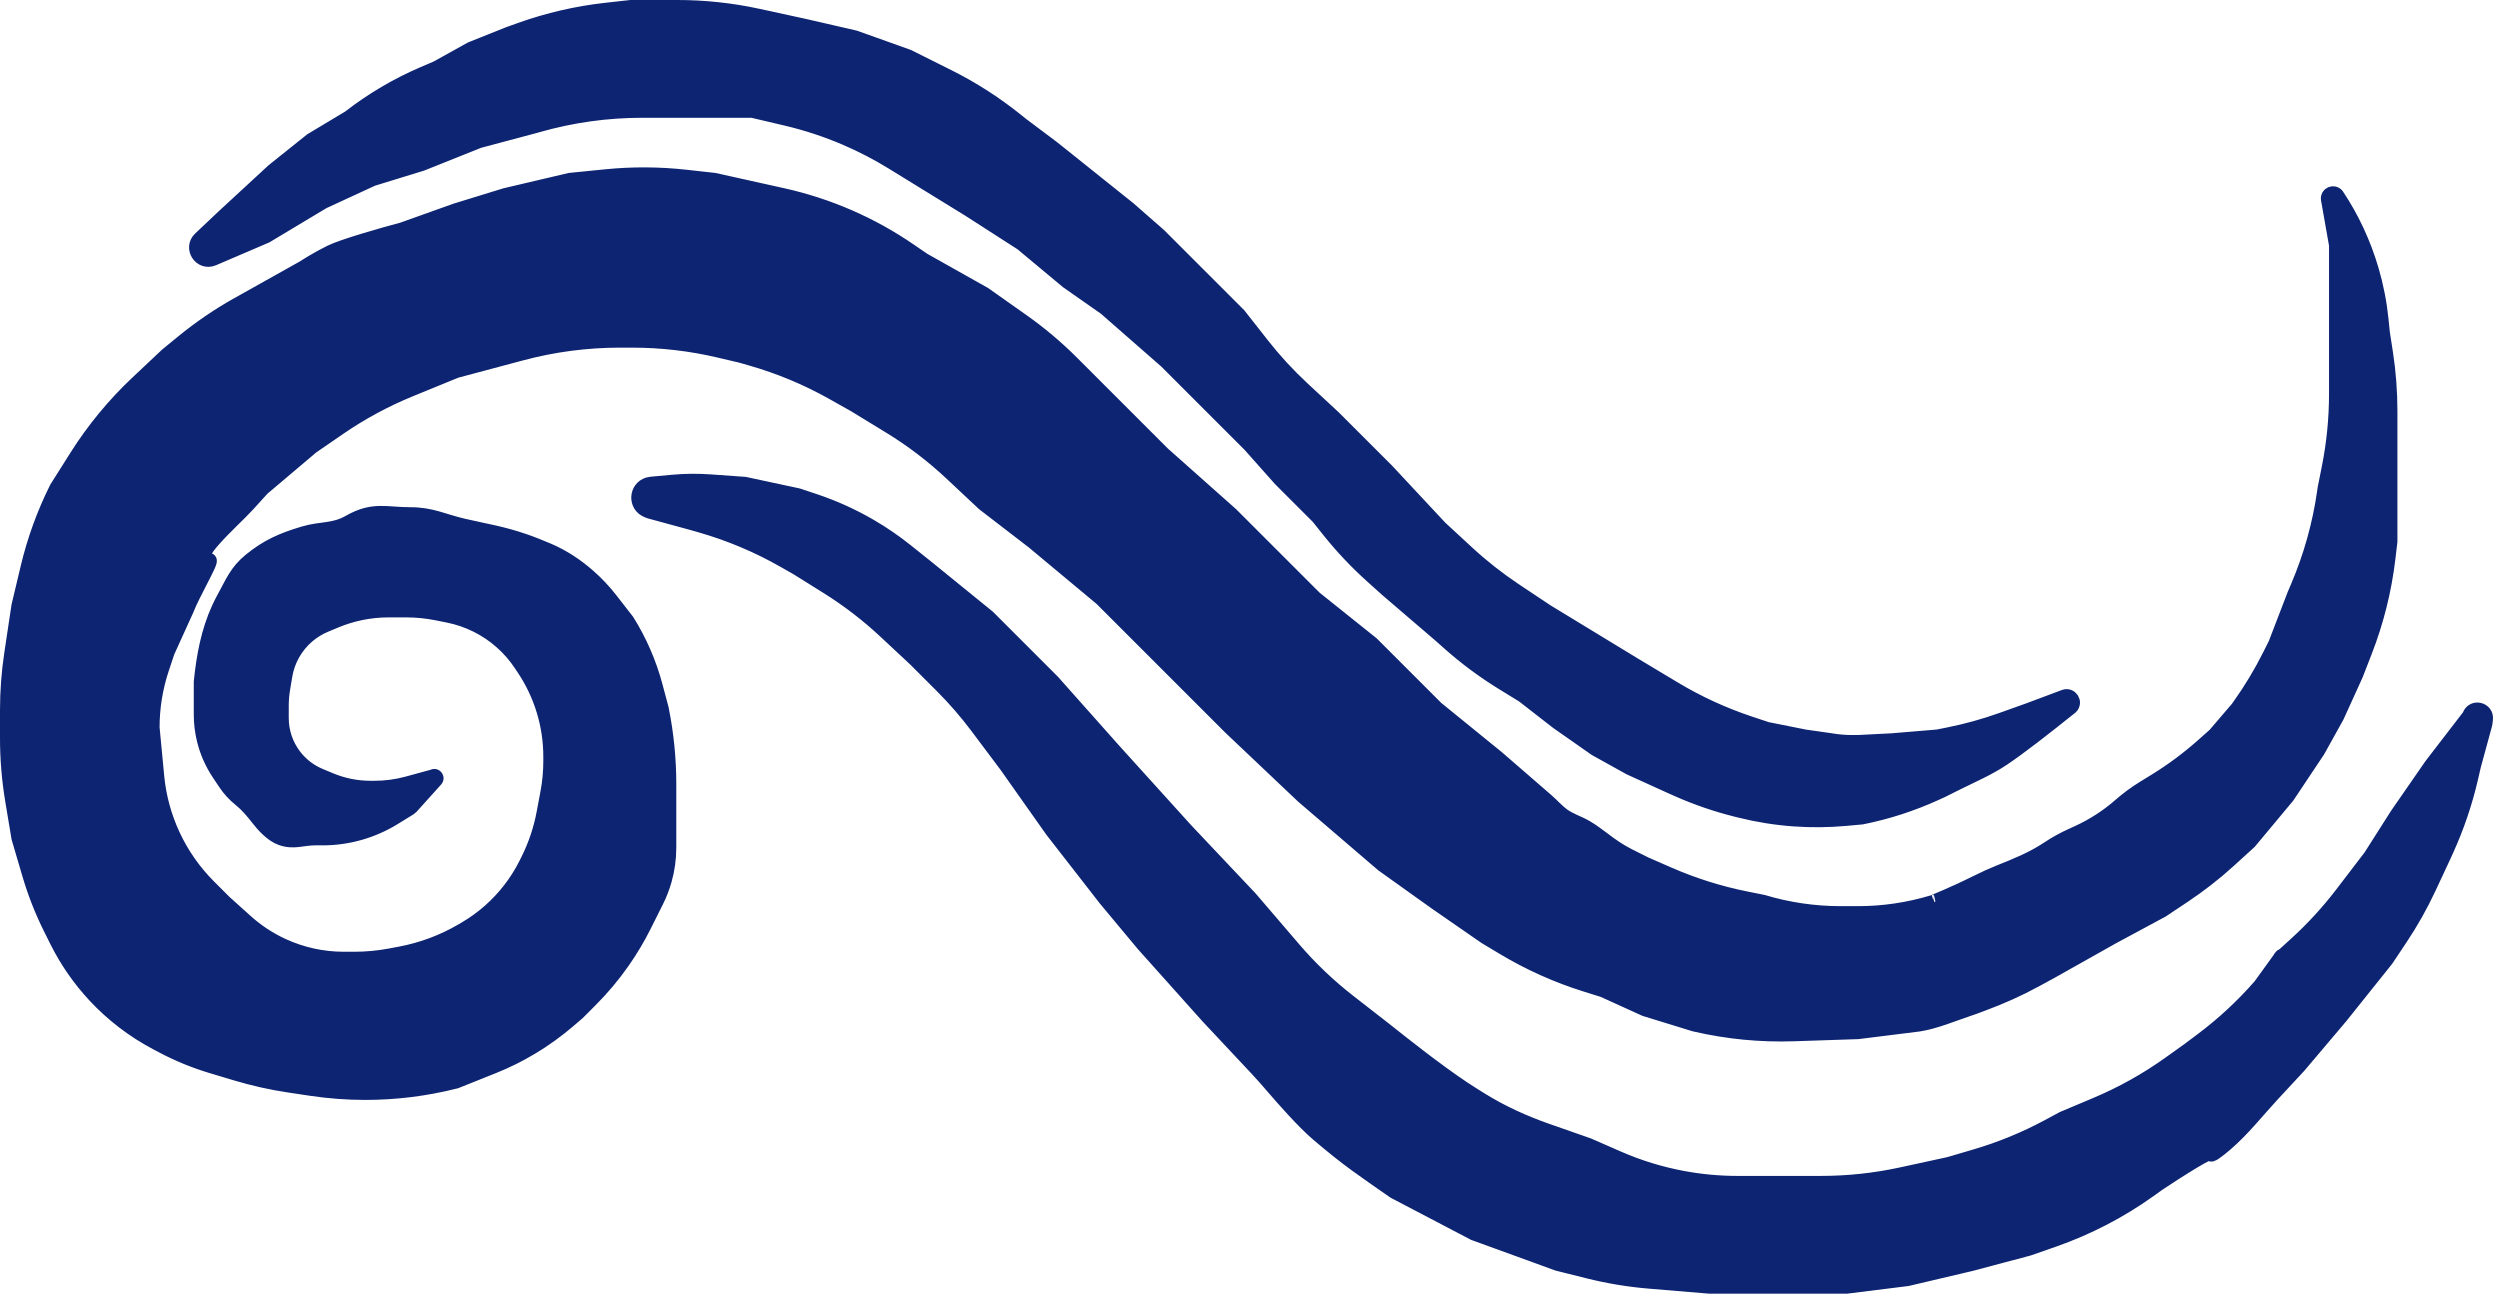
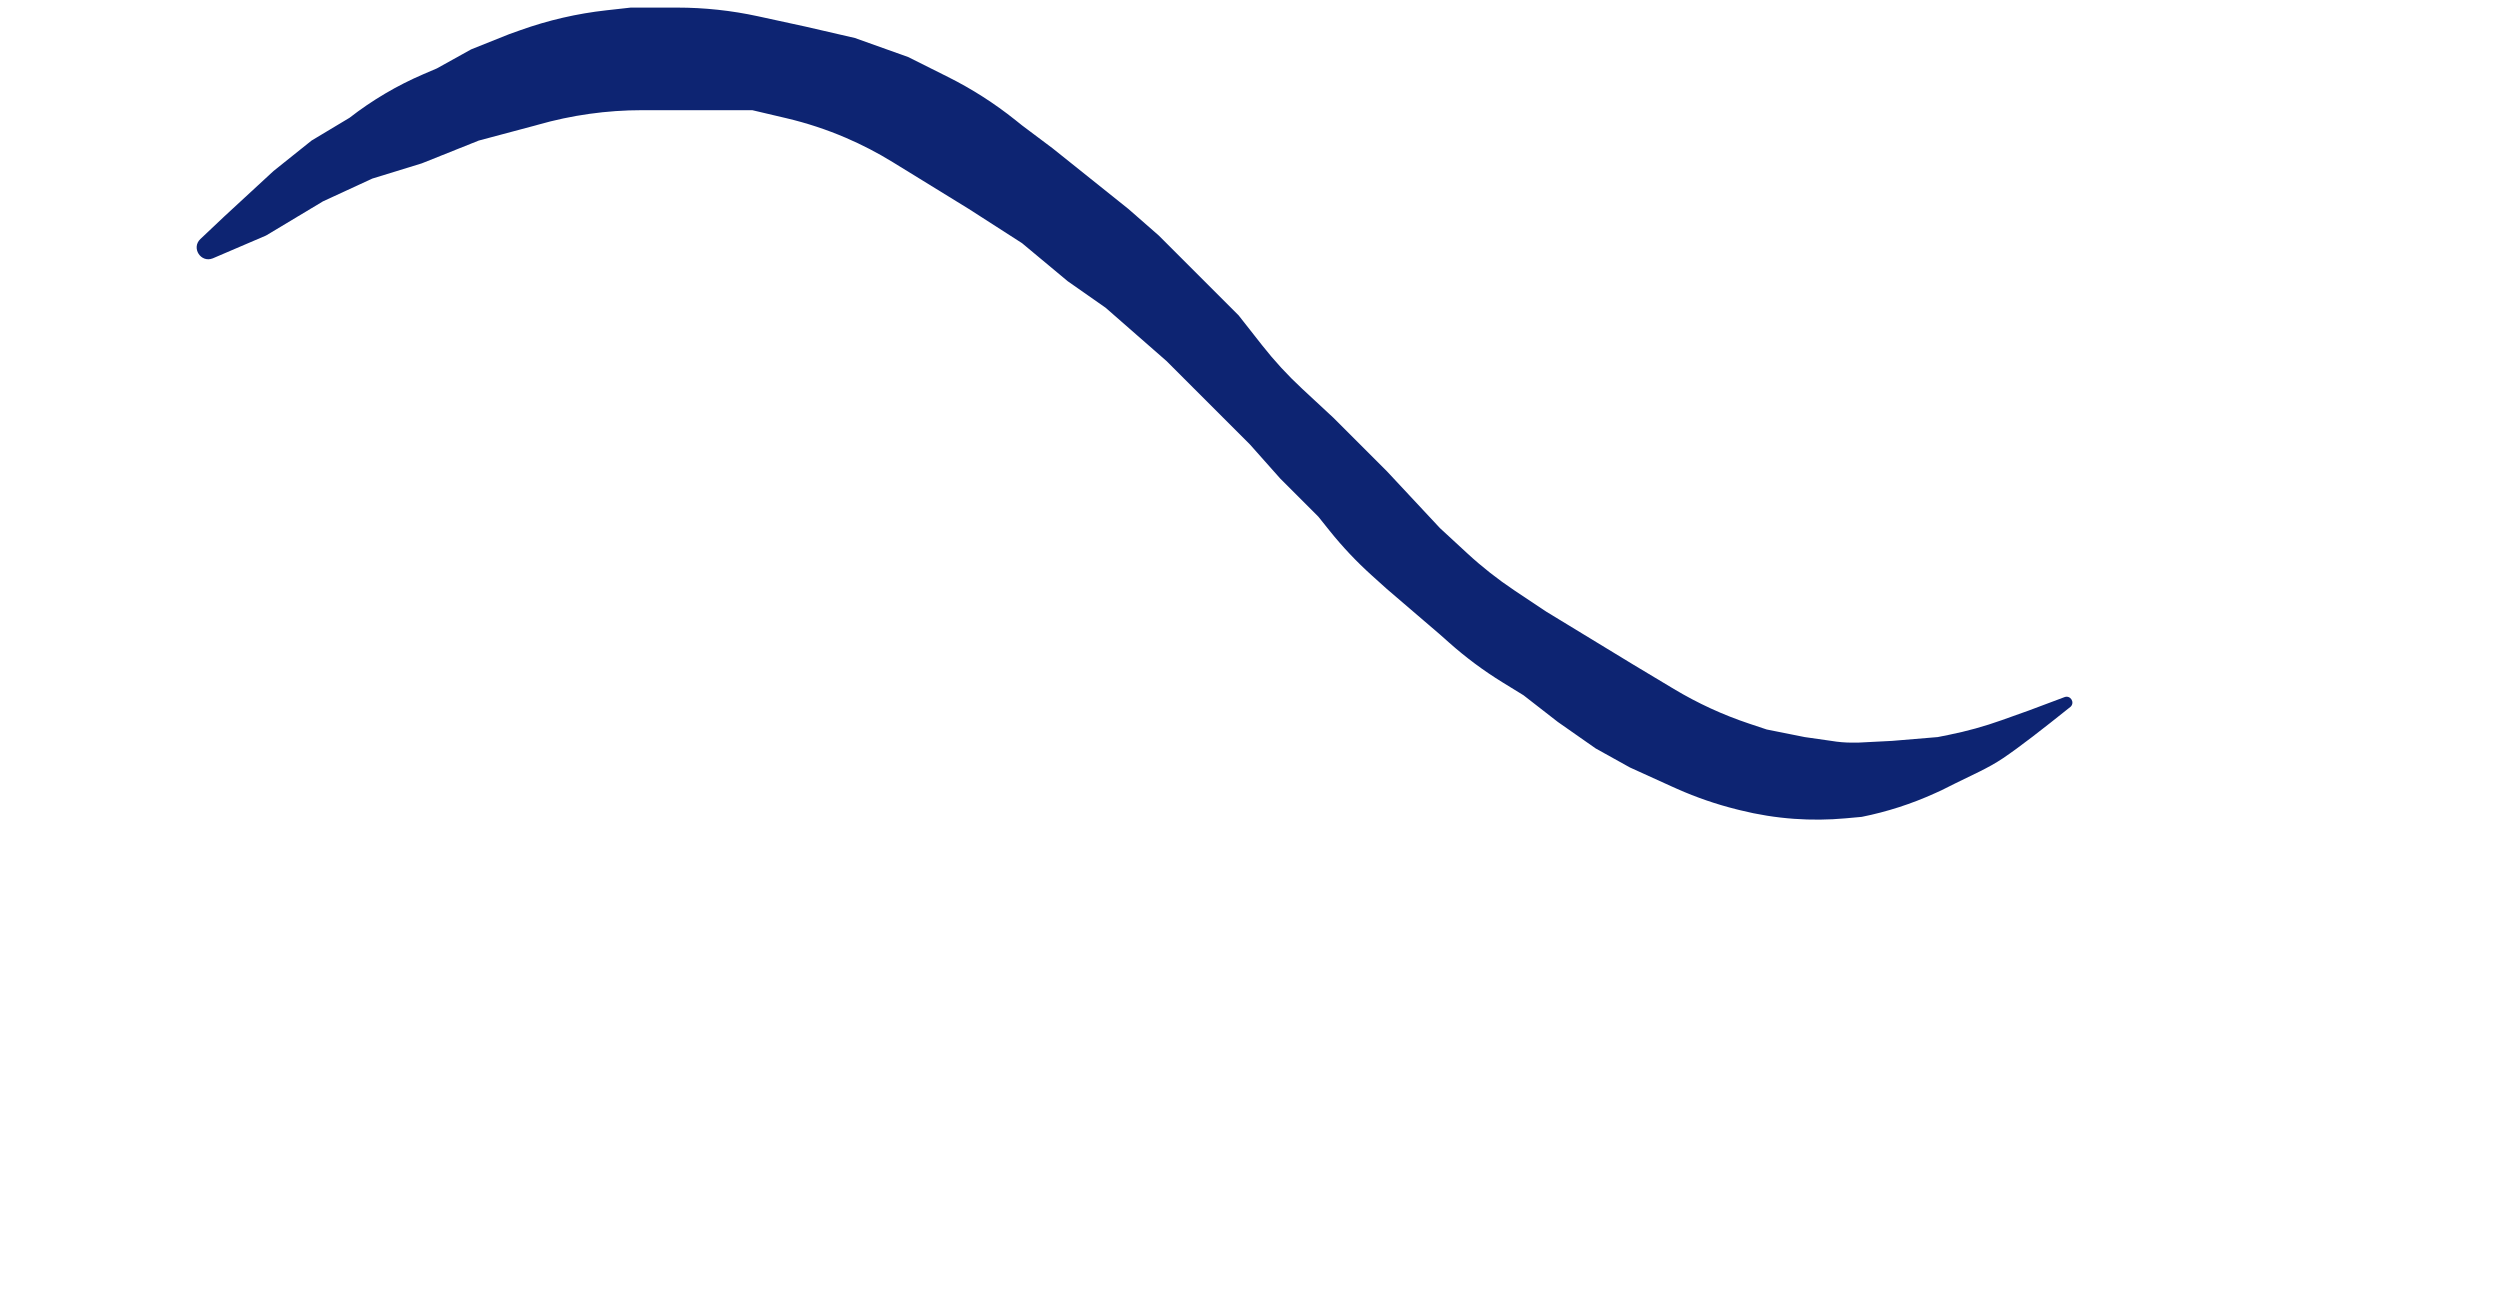
<svg xmlns="http://www.w3.org/2000/svg" width="329" height="171" viewBox="0 0 329 171" fill="none">
-   <path d="M85.677 63.734C85.559 63.745 85.443 63.767 85.33 63.801V63.801C83.733 64.28 83.634 66.504 85.182 67.123L85.5 67.25L91 68.75L92.182 69.088C96.047 70.192 99.764 71.758 103.253 73.752L105 74.75L108.91 77.194C111.63 78.894 114.181 80.852 116.526 83.041L120.5 86.75L123.987 90.237C125.66 91.91 127.212 93.7 128.632 95.593L132.5 100.75L138.5 109.25L145.5 118.25L150.5 124.25L159 133.75L165.442 140.622C166.147 141.374 166.826 142.146 167.496 142.929C168.938 144.611 171.637 147.672 173.5 149.25C177.61 152.731 179.087 153.662 183.5 156.75L194 162.25L205 166.25L209.066 167.267C211.684 167.921 214.351 168.363 217.041 168.587L225 169.25H235H243L251 168.25L259.5 166.25L267 164.25L270.263 163.108C274.732 161.544 278.955 159.353 282.808 156.602L284 155.75C286.5 154.083 291.4 150.95 291 151.75C290.803 152.144 291.73 151.503 292.86 150.532C295.159 148.559 297.037 146.133 299.099 143.913L302.5 140.25L308 133.75L314 126.25L315.897 123.405C317.297 121.305 318.536 119.101 319.603 116.814L321.5 112.75L321.926 111.813C323.305 108.779 324.378 105.614 325.127 102.366L325.5 100.75L326.978 95.331C326.993 95.277 327.003 95.222 327.01 95.167L327.073 94.628C327.217 93.409 325.51 92.975 325.054 94.115V94.115C325.018 94.204 324.97 94.289 324.911 94.365L320 100.75L315.5 107.25L312 112.75L308.243 117.663C306.418 120.049 304.382 122.267 302.159 124.288L300.088 126.17C299.769 126.621 299.016 127.666 297.5 129.75L297.444 129.814C295.154 132.431 292.598 134.802 289.816 136.888L288 138.25L285.529 140.015C282.519 142.165 279.28 143.974 275.87 145.41L271.5 147.25L269.593 148.277C266.539 149.921 263.323 151.243 259.996 152.222L256.5 153.25L250.249 154.609C246.76 155.367 243.199 155.75 239.628 155.75H239.5H235H228.655C226.224 155.75 223.797 155.524 221.407 155.076V155.076C218.479 154.527 215.622 153.647 212.892 152.453L209 150.75L203.561 148.846C200.527 147.785 197.593 146.449 194.861 144.756C194.035 144.244 193.206 143.719 192.5 143.25C189.037 140.949 184.219 137.127 182.866 136.044C182.62 135.847 182.375 135.653 182.126 135.459L177.482 131.847C174.834 129.788 172.4 127.467 170.217 124.919L164.5 118.25L156 109.25L146.5 98.75L138.5 89.75L130 81.25L122 74.75L119.251 72.551C117.752 71.352 116.168 70.264 114.51 69.297V69.297C112.176 67.936 109.708 66.819 107.145 65.965L105 65.25L98 63.75L93.458 63.426C91.822 63.309 90.179 63.325 88.546 63.473L85.677 63.734Z" fill="#0D2472" />
-   <path d="M312.04 35.486C311.028 32.047 309.489 28.733 307.5 25.75V25.75V25.75C307.123 25.247 306.325 25.593 306.434 26.212L307.469 32.076C307.49 32.192 307.5 32.309 307.5 32.427V38.75V48.75V51.799C307.5 55.092 307.175 58.376 306.529 61.605L306 64.25L305.935 64.703C305.314 69.049 304.124 73.294 302.395 77.328L302 78.25L299.5 84.75L298.754 86.241C297.587 88.577 296.238 90.817 294.72 92.942L294.5 93.25L291.5 96.75L289.918 98.157C287.976 99.882 285.888 101.435 283.675 102.796L282.142 103.739C281.049 104.412 280.015 105.175 279.049 106.02V106.02C277.359 107.499 275.461 108.722 273.417 109.651L272.637 110.006C271.548 110.501 270.5 111.084 269.503 111.748V111.748C267.514 113.074 265.288 113.969 263.066 114.853C262.224 115.188 261.242 115.629 260 116.25C257.016 117.742 254.379 118.77 254.443 118.767L254.5 118.75C254.466 118.761 254.448 118.767 254.443 118.767L254.289 118.813C251.113 119.766 247.816 120.25 244.5 120.25V120.25H242.22C238.759 120.25 235.316 119.745 232 118.75V118.75L229.791 118.308C226.274 117.605 222.843 116.525 219.556 115.087L216.5 113.75L214.338 112.669C213.118 112.059 211.991 111.281 210.911 110.449C210.211 109.91 209.441 109.359 208.741 108.944C207.677 108.313 206.558 108.019 205.569 107.276V107.276C204.867 106.748 204.158 105.954 203.494 105.379L197 99.75L189 93.25L180.5 84.75L173 78.75L162 67.75L153 59.75L145 51.75L141.026 47.776C139.012 45.762 136.831 43.925 134.504 42.282L129.5 38.75L121.5 34.25L119.609 32.956C114.583 29.517 108.945 27.071 103 25.75V25.75L94 23.75L90.245 23.333C86.758 22.945 83.24 22.926 79.749 23.275L75 23.75L66.5 25.75L60 27.75L53 30.25C50.5 30.917 45.1 32.45 43.5 33.25C41.9 34.05 40.5 34.917 40 35.25L31.332 40.104C28.782 41.532 26.363 43.181 24.101 45.031L22 46.75L18.119 50.403C15.052 53.289 12.362 56.552 10.113 60.113L7.5 64.25V64.25C5.839 67.572 4.566 71.075 3.705 74.688L2.5 79.75L1.553 86.062C1.185 88.517 1 90.996 1 93.479V97.112C1 99.866 1.228 102.615 1.68 105.332L2.5 110.25L3.912 115.051C4.636 117.512 5.577 119.904 6.724 122.198L7.542 123.833C8.841 126.431 10.503 128.83 12.48 130.959V130.959C14.81 133.468 17.546 135.568 20.572 137.171L21.384 137.6C23.456 138.697 25.631 139.589 27.878 140.263L31.08 141.224C33.357 141.907 35.68 142.427 38.031 142.78L40.956 143.218C43.315 143.572 45.698 143.75 48.084 143.75V143.75C52.013 143.75 55.928 143.268 59.739 142.315L60 142.25L64.862 140.305C66.618 139.603 68.315 138.761 69.936 137.788V137.788C71.642 136.765 73.259 135.599 74.77 134.304L76 133.25L77.656 131.594C79.216 130.034 80.636 128.341 81.901 126.535V126.535C82.966 125.014 83.917 123.416 84.747 121.756L86.351 118.549C86.783 117.685 87.133 116.783 87.399 115.854V115.854C87.798 114.458 88 113.014 88 111.562V103.75V103.201C88 99.908 87.675 96.624 87.029 93.395L87 93.25L86.215 90.308C85.41 87.286 84.157 84.402 82.5 81.75V81.75L80.315 78.941C79.44 77.816 78.46 76.778 77.388 75.84V75.84C75.804 74.454 74.038 73.285 72.1 72.463C71.076 72.029 69.946 71.573 69 71.25C65.952 70.21 64.138 69.974 61 69.25C58.276 68.621 56.796 67.748 54 67.75C50.78 67.752 49.124 66.969 46 68.75C43.902 69.946 42.315 69.561 40 70.25C37.218 71.079 35.252 71.918 33 73.75C31.151 75.254 30.656 76.665 29.5 78.75C29.278 79.151 29.054 79.603 28.837 80.075C27.44 83.108 26.832 86.427 26.5 89.75V89.75V94.037C26.5 95.175 26.64 96.308 26.915 97.412V97.412C27.302 98.959 27.952 100.428 28.837 101.755L29.685 103.028C30.225 103.838 30.887 104.559 31.647 105.167V105.167C32.541 105.883 33.283 106.768 33.985 107.674C34.74 108.648 35.846 109.835 37 110.25C38.654 110.845 39.743 110.25 41.5 110.25C41.797 110.25 42.114 110.25 42.443 110.25C45.749 110.25 48.991 109.333 51.807 107.6L53.898 106.313C53.966 106.271 54.027 106.22 54.08 106.161L57.318 102.563C57.493 102.369 57.247 102.085 57.03 102.23V102.23C57.01 102.243 56.988 102.253 56.965 102.259L53.628 103.17C52.216 103.555 50.758 103.75 49.294 103.75H48.75C46.935 103.75 45.137 103.391 43.462 102.692L42.077 102.115C40.717 101.549 39.534 100.628 38.65 99.45V99.45C37.579 98.022 37 96.285 37 94.5V92.844C37 92.116 37.06 91.389 37.18 90.671L37.472 88.918C37.813 86.871 38.863 85.01 40.438 83.66V83.66C41.142 83.057 41.936 82.569 42.791 82.212L44.15 81.646C46.361 80.724 48.733 80.25 51.129 80.25H53.453C54.814 80.25 56.172 80.385 57.507 80.651L58.998 80.95C61.619 81.474 64.053 82.686 66.05 84.461V84.461C67.013 85.317 67.862 86.292 68.576 87.364L68.992 87.988C71.279 91.419 72.5 95.451 72.5 99.574V100.136C72.5 101.542 72.37 102.946 72.111 104.328L71.607 107.011C71.204 109.16 70.504 111.242 69.526 113.197L69.275 113.701C68.102 116.045 66.493 118.145 64.534 119.886V119.886C63.514 120.793 62.406 121.596 61.227 122.284L60.808 122.529C58.288 123.999 55.534 125.025 52.667 125.562L51.338 125.812C49.783 126.103 48.204 126.25 46.621 126.25H45.238C42.446 126.25 39.687 125.644 37.152 124.474V124.474C35.394 123.663 33.768 122.591 32.329 121.296L29.5 118.75L27.457 116.707C25.501 114.751 23.901 112.468 22.732 109.961V109.961C21.586 107.505 20.869 104.871 20.612 102.174L20 95.75V95.75C20 93.101 20.427 90.469 21.265 87.955L22 85.75L24.5 80.25C25.333 78.083 27.9 73.75 27.5 73.75V73.75C24.489 73.75 30.527 68.62 32.553 66.392L34.5 64.25L41 58.75L44.575 56.292C47.517 54.27 50.666 52.568 53.97 51.217L60 48.75L68.669 46.438C72.872 45.318 77.203 44.75 81.552 44.75H83.197C87.053 44.75 90.895 45.196 94.649 46.079L97.5 46.75L98.847 47.135C102.603 48.208 106.22 49.717 109.624 51.632L112.5 53.25L117.12 56.073C120.032 57.853 122.755 59.926 125.245 62.261L129.5 66.25L136 71.25L145 78.75L152 85.75L162 95.75L171.5 104.75L182 113.75L189 118.75L195.5 123.25L197.884 124.68C201.283 126.72 204.912 128.347 208.695 129.53L211 130.25L216.5 132.75L223 134.75L223.128 134.779C227.358 135.756 231.697 136.177 236.036 136.032L244.5 135.75L252.5 134.75C254.667 134.417 257.044 133.402 259 132.75C260.042 132.403 259.394 132.621 260.916 132.057C263.296 131.176 265.619 130.14 267.847 128.925L270 127.75L278 123.25L284.5 119.75L287.378 117.831C289.456 116.446 291.428 114.906 293.277 113.226L296 110.75L301 104.75L305 98.75L307.5 94.25L310 88.75L311.188 85.695C312.723 81.748 313.75 77.621 314.245 73.415L314.5 71.25V63.25V56.75V54.074C314.5 51.528 314.306 48.987 313.919 46.471L313.5 43.75L313.335 42.105C313.112 39.873 312.673 37.638 312.04 35.486V35.486Z" fill="#0D2472" />
  <path d="M272.5 93C268.753 95.998 265.786 98.306 263.599 99.78C261.637 101.102 259.438 102.031 257.322 103.089L255.5 104L254.642 104.39C251.558 105.792 248.322 106.836 245 107.5V107.5L242.872 107.693C240.628 107.897 238.371 107.919 236.123 107.759V107.759C233.712 107.587 231.321 107.205 228.977 106.619L228.495 106.499C225.837 105.834 223.241 104.94 220.737 103.828L220 103.5L214.5 101L210 98.5L205 95L200.5 91.5L197.735 89.799C195.25 88.269 192.903 86.525 190.722 84.586L189.5 83.5L182.5 77.5L180.54 75.736C178.517 73.915 176.645 71.932 174.945 69.806L173.5 68L168.5 63L164.5 58.5L161 55L157 51L153.5 47.5L149.5 44L145.5 40.5L140.5 37L134.5 32L127.5 27.5L121 23.5L117.468 21.327C115.492 20.11 113.429 19.041 111.296 18.127V18.127C108.77 17.044 106.155 16.183 103.479 15.554L99 14.5H92H84.5V14.5C79.856 14.5 75.235 15.147 70.769 16.423L70.5 16.5L63 18.5L55.5 21.5L49 23.5L42.5 26.5L35 31L28 34V34C26.424 34.63 25.139 32.619 26.373 31.454L29.5 28.5L36 22.5L41 18.5L46 15.5V15.5C48.988 13.176 52.261 11.245 55.74 9.754L57.5 9L62 6.5L67 4.5L68.504 3.963C72.156 2.659 75.946 1.784 79.8 1.356L83 1H89.128C92.699 1 96.26 1.383 99.749 2.141L106 3.5L112.5 5L119.5 7.5L124.5 10L124.762 10.131C127.912 11.706 130.886 13.609 133.636 15.809L134.5 16.5L138.5 19.5L143.5 23.5L148.5 27.5L152.5 31L157.5 36L163 41.5L166.079 45.418C167.69 47.47 169.46 49.392 171.372 51.167L175.5 55L182.5 62L189.5 69.5L193.102 72.825C195.031 74.606 197.097 76.231 199.281 77.688L203.5 80.5L215 87.5L220 90.5L220.294 90.676C223.422 92.553 226.746 94.082 230.207 95.236L232.5 96L237.5 97L241 97.5V97.5C241.902 97.653 242.816 97.73 243.731 97.73H244.5L249 97.5L255 97L256.424 96.715C258.805 96.239 261.148 95.59 263.435 94.773L267 93.5L271.69 91.741C272.461 91.452 273.082 92.418 272.5 93V93Z" fill="#0D2472" />
-   <path d="M99 14.5L103.479 15.554C106.155 16.183 108.77 17.044 111.296 18.127V18.127C113.429 19.041 115.492 20.11 117.468 21.327L121 23.5L127.5 27.5L134.5 32L140.5 37L145.5 40.5L149.5 44L153.5 47.5L157 51L161 55L164.5 58.5L168.5 63L173.5 68L174.945 69.806C176.645 71.932 178.517 73.915 180.54 75.736L182.5 77.5L189.5 83.5L190.722 84.586C192.903 86.525 195.25 88.269 197.735 89.799L200.5 91.5L205 95L210 98.5L214.5 101L220 103.5L220.737 103.828C223.241 104.94 225.837 105.834 228.495 106.499L228.977 106.619C231.321 107.205 233.712 107.587 236.123 107.759V107.759C238.371 107.919 240.628 107.897 242.872 107.693L245 107.5V107.5C248.322 106.836 251.558 105.792 254.642 104.39L255.5 104L257.322 103.089C259.438 102.031 261.637 101.102 263.599 99.78C265.786 98.306 268.753 95.998 272.5 93V93C273.082 92.418 272.461 91.452 271.69 91.741L267 93.5L263.435 94.773C261.148 95.59 258.805 96.239 256.424 96.715L255 97L249 97.5L244.5 97.73H243.731C242.816 97.73 241.902 97.653 241 97.5V97.5L237.5 97L232.5 96L230.207 95.236C226.746 94.082 223.422 92.553 220.294 90.676L220 90.5L215 87.5L203.5 80.5L199.281 77.688C197.097 76.231 195.031 74.606 193.102 72.825L189.5 69.5L182.5 62L175.5 55L171.372 51.167C169.46 49.392 167.69 47.47 166.079 45.418L163 41.5L157.5 36L152.5 31L148.5 27.5L143.5 23.5L138.5 19.5L134.5 16.5L133.636 15.809C130.886 13.609 127.912 11.706 124.762 10.131L124.5 10L119.5 7.5L112.5 5L106 3.5L99.749 2.141C96.26 1.383 92.699 1 89.128 1H83L79.8 1.356C75.946 1.784 72.156 2.659 68.504 3.963L67 4.5L62 6.5L57.5 9L55.74 9.754C52.261 11.245 48.988 13.176 46 15.5V15.5L41 18.5L36 22.5L29.5 28.5L26.373 31.454C25.139 32.619 26.424 34.63 28 34V34L35 31L42.5 26.5L49 23.5L55.5 21.5L63 18.5L70.5 16.5L70.769 16.423C75.235 15.147 79.856 14.5 84.5 14.5V14.5M99 14.5C96.333 14.5 91.2 14.5 92 14.5M99 14.5H92M92 14.5C92.8 14.5 87.333 14.5 84.5 14.5M92 14.5H84.5M300.088 126.17L302.159 124.288C304.382 122.267 306.418 120.049 308.243 117.663L312 112.75L315.5 107.25L320 100.75L324.911 94.365C324.97 94.289 325.018 94.204 325.054 94.115V94.115C325.51 92.975 327.217 93.409 327.073 94.628L327.01 95.167C327.003 95.222 326.993 95.277 326.978 95.331L325.5 100.75L325.127 102.366C324.378 105.614 323.305 108.779 321.926 111.813L321.5 112.75L319.603 116.814C318.536 119.101 317.297 121.305 315.897 123.405L314 126.25L308 133.75L302.5 140.25L299.099 143.913C297.037 146.133 295.159 148.559 292.86 150.532C291.73 151.503 290.803 152.144 291 151.75C291.4 150.95 286.5 154.083 284 155.75L282.808 156.602C278.955 159.353 274.732 161.544 270.263 163.108L267 164.25L259.5 166.25L251 168.25L243 169.25H235H225L217.041 168.587C214.351 168.363 211.684 167.921 209.066 167.267L205 166.25L194 162.25L183.5 156.75C179.087 153.662 177.61 152.731 173.5 149.25C171.637 147.672 168.938 144.611 167.496 142.929C166.826 142.146 166.147 141.374 165.442 140.622L159 133.75L150.5 124.25L145.5 118.25L138.5 109.25L132.5 100.75L128.632 95.593C127.212 93.7 125.66 91.91 123.987 90.237L120.5 86.75L116.526 83.041C114.181 80.852 111.63 78.894 108.91 77.194L105 74.75L103.253 73.752C99.764 71.758 96.047 70.192 92.182 69.088L91 68.75L85.5 67.25L85.182 67.123C83.634 66.504 83.733 64.28 85.33 63.801V63.801C85.443 63.767 85.559 63.745 85.677 63.734L88.546 63.473C90.179 63.325 91.822 63.309 93.458 63.426L98 63.75L105 65.25L107.145 65.965C109.708 66.819 112.176 67.936 114.51 69.297V69.297C116.168 70.264 117.752 71.352 119.251 72.551L122 74.75L130 81.25L138.5 89.75L146.5 98.75L156 109.25L164.5 118.25L170.217 124.919C172.4 127.467 174.834 129.788 177.482 131.847L182.126 135.459C182.375 135.653 182.62 135.847 182.866 136.044C184.219 137.127 189.037 140.949 192.5 143.25C193.206 143.719 194.035 144.244 194.861 144.756C197.593 146.449 200.527 147.785 203.561 148.846L209 150.75L212.892 152.453C215.622 153.647 218.479 154.527 221.407 155.076V155.076C223.797 155.524 226.224 155.75 228.655 155.75H235H239.5H239.628C243.199 155.75 246.76 155.367 250.249 154.609L256.5 153.25L259.996 152.222C263.323 151.243 266.539 149.921 269.593 148.277L271.5 147.25L275.87 145.41C279.28 143.974 282.519 142.165 285.529 140.015L288 138.25L289.816 136.888C292.598 134.802 295.154 132.431 297.444 129.814L297.5 129.75C299.016 127.666 299.769 126.621 300.088 126.17ZM300.088 126.17V126.17C300.078 126.179 300.063 126.166 300.072 126.155C300.292 125.862 300.41 125.715 300.088 126.17ZM254.443 118.767C254.379 118.77 257.016 117.742 260 116.25C261.242 115.629 262.224 115.188 263.066 114.853C265.288 113.969 267.514 113.074 269.503 111.748V111.748C270.5 111.084 271.548 110.501 272.637 110.006L273.417 109.651C275.461 108.722 277.359 107.499 279.049 106.02V106.02C280.015 105.175 281.049 104.412 282.142 103.739L283.675 102.796C285.888 101.435 287.976 99.882 289.918 98.157L291.5 96.75L294.5 93.25L294.72 92.942C296.238 90.817 297.587 88.577 298.754 86.241L299.5 84.75L302 78.25L302.395 77.328C304.124 73.294 305.314 69.049 305.935 64.703L306 64.25L306.529 61.605C307.175 58.376 307.5 55.092 307.5 51.799V48.75V38.75V32.427C307.5 32.309 307.49 32.192 307.469 32.076L306.434 26.212C306.325 25.593 307.123 25.247 307.5 25.75V25.75V25.75C309.489 28.733 311.028 32.047 312.04 35.486V35.486C312.673 37.638 313.112 39.873 313.335 42.105L313.5 43.75L313.919 46.471C314.306 48.987 314.5 51.528 314.5 54.074V56.75V63.25V71.25L314.245 73.415C313.75 77.621 312.723 81.748 311.188 85.695L310 88.75L307.5 94.25L305 98.75L301 104.75L296 110.75L293.277 113.226C291.428 114.906 289.456 116.446 287.378 117.831L284.5 119.75L278 123.25L270 127.75L267.847 128.925C265.619 130.14 263.296 131.176 260.916 132.057C259.394 132.621 260.042 132.403 259 132.75C257.044 133.402 254.667 134.417 252.5 134.75L244.5 135.75L236.036 136.032C231.697 136.177 227.358 135.756 223.128 134.779L223 134.75L216.5 132.75L211 130.25L208.695 129.53C204.912 128.347 201.283 126.72 197.884 124.68L195.5 123.25L189 118.75L182 113.75L171.5 104.75L162 95.75L152 85.75L145 78.75L136 71.25L129.5 66.25L125.245 62.261C122.755 59.926 120.032 57.853 117.12 56.073L112.5 53.25L109.624 51.632C106.22 49.717 102.603 48.208 98.847 47.135L97.5 46.75L94.649 46.079C90.895 45.196 87.053 44.75 83.197 44.75H81.552C77.203 44.75 72.872 45.318 68.669 46.438L60 48.75L53.97 51.217C50.666 52.568 47.517 54.27 44.575 56.292L41 58.75L34.5 64.25L32.553 66.392C30.527 68.62 24.489 73.75 27.5 73.75V73.75C27.9 73.75 25.333 78.083 24.5 80.25L22 85.75L21.265 87.955C20.427 90.469 20 93.101 20 95.75V95.75L20.612 102.174C20.869 104.871 21.586 107.505 22.732 109.961V109.961C23.901 112.468 25.501 114.751 27.457 116.707L29.5 118.75L32.329 121.296C33.768 122.591 35.394 123.663 37.152 124.474V124.474C39.687 125.644 42.446 126.25 45.238 126.25H46.621C48.204 126.25 49.783 126.103 51.338 125.812L52.667 125.562C55.534 125.025 58.288 123.999 60.808 122.529L61.227 122.284C62.406 121.596 63.514 120.793 64.534 119.886V119.886C66.493 118.145 68.102 116.045 69.275 113.701L69.526 113.197C70.504 111.242 71.204 109.16 71.607 107.011L72.111 104.328C72.37 102.946 72.5 101.542 72.5 100.136V99.574C72.5 95.451 71.279 91.419 68.992 87.988L68.576 87.364C67.862 86.292 67.013 85.317 66.05 84.461V84.461C64.053 82.686 61.619 81.474 58.998 80.95L57.507 80.651C56.172 80.385 54.814 80.25 53.453 80.25H51.129C48.733 80.25 46.361 80.724 44.15 81.646L42.791 82.212C41.936 82.569 41.142 83.057 40.438 83.66V83.66C38.863 85.01 37.813 86.871 37.472 88.918L37.18 90.671C37.06 91.389 37 92.116 37 92.844V94.5C37 96.285 37.579 98.022 38.65 99.45V99.45C39.534 100.628 40.717 101.549 42.077 102.115L43.462 102.692C45.137 103.391 46.935 103.75 48.75 103.75H49.294C50.758 103.75 52.216 103.555 53.628 103.17L56.965 102.259C56.988 102.253 57.01 102.243 57.03 102.23V102.23C57.247 102.085 57.493 102.369 57.318 102.563L54.08 106.161C54.027 106.22 53.966 106.271 53.898 106.313L51.807 107.6C48.991 109.333 45.749 110.25 42.443 110.25C42.114 110.25 41.797 110.25 41.5 110.25C39.743 110.25 38.654 110.845 37 110.25C35.846 109.835 34.74 108.648 33.985 107.674C33.283 106.768 32.541 105.883 31.647 105.167V105.167C30.887 104.559 30.225 103.838 29.685 103.028L28.837 101.755C27.952 100.428 27.302 98.959 26.915 97.412V97.412C26.64 96.308 26.5 95.175 26.5 94.037V89.75V89.75C26.832 86.427 27.44 83.108 28.837 80.075C29.054 79.603 29.278 79.151 29.5 78.75C30.656 76.665 31.151 75.254 33 73.75C35.252 71.918 37.218 71.079 40 70.25C42.315 69.561 43.902 69.946 46 68.75C49.124 66.969 50.78 67.752 54 67.75C56.796 67.748 58.276 68.621 61 69.25C64.138 69.974 65.952 70.21 69 71.25C69.946 71.573 71.076 72.029 72.1 72.463C74.038 73.285 75.804 74.454 77.388 75.84V75.84C78.46 76.778 79.44 77.816 80.315 78.941L82.5 81.75V81.75C84.157 84.402 85.41 87.286 86.215 90.308L87 93.25L87.029 93.395C87.675 96.624 88 99.908 88 103.201V103.75V111.562C88 113.014 87.798 114.458 87.399 115.854V115.854C87.133 116.783 86.783 117.685 86.351 118.549L84.747 121.756C83.917 123.416 82.966 125.014 81.901 126.535V126.535C80.636 128.341 79.216 130.034 77.656 131.594L76 133.25L74.77 134.304C73.259 135.599 71.642 136.765 69.936 137.788V137.788C68.315 138.761 66.618 139.603 64.862 140.305L60 142.25L59.739 142.315C55.928 143.268 52.013 143.75 48.084 143.75V143.75C45.698 143.75 43.315 143.572 40.956 143.218L38.031 142.78C35.68 142.427 33.357 141.907 31.08 141.224L27.878 140.263C25.631 139.589 23.456 138.697 21.384 137.6L20.572 137.171C17.546 135.568 14.81 133.468 12.48 130.959V130.959C10.503 128.83 8.841 126.431 7.542 123.833L6.724 122.198C5.577 119.904 4.636 117.512 3.912 115.051L2.5 110.25L1.68 105.332C1.228 102.615 1 99.866 1 97.112V93.479C1 90.996 1.185 88.517 1.553 86.062L2.5 79.75L3.705 74.688C4.566 71.075 5.839 67.572 7.5 64.25V64.25L10.113 60.113C12.362 56.552 15.052 53.289 18.119 50.403L22 46.75L24.101 45.031C26.363 43.181 28.782 41.532 31.332 40.104L40 35.25C40.5 34.917 41.9 34.05 43.5 33.25C45.1 32.45 50.5 30.917 53 30.25L60 27.75L66.5 25.75L75 23.75L79.749 23.275C83.24 22.926 86.758 22.945 90.245 23.333L94 23.75L103 25.75V25.75C108.945 27.071 114.583 29.517 119.609 32.956L121.5 34.25L129.5 38.75L134.504 42.282C136.831 43.925 139.012 45.762 141.026 47.776L145 51.75L153 59.75L162 67.75L173 78.75L180.5 84.75L189 93.25L197 99.75L203.494 105.379C204.158 105.954 204.867 106.748 205.569 107.276V107.276C206.558 108.019 207.677 108.313 208.741 108.944C209.441 109.359 210.211 109.91 210.911 110.449C211.991 111.281 213.118 112.059 214.338 112.669L216.5 113.75L219.556 115.087C222.843 116.525 226.274 117.605 229.791 118.308L232 118.75V118.75C235.316 119.745 238.759 120.25 242.22 120.25H244.5V120.25C247.816 120.25 251.113 119.766 254.289 118.813L254.443 118.767ZM254.443 118.767L254.5 118.75C254.466 118.761 254.448 118.767 254.443 118.767Z" stroke="#0D2472" stroke-width="2" />
</svg>